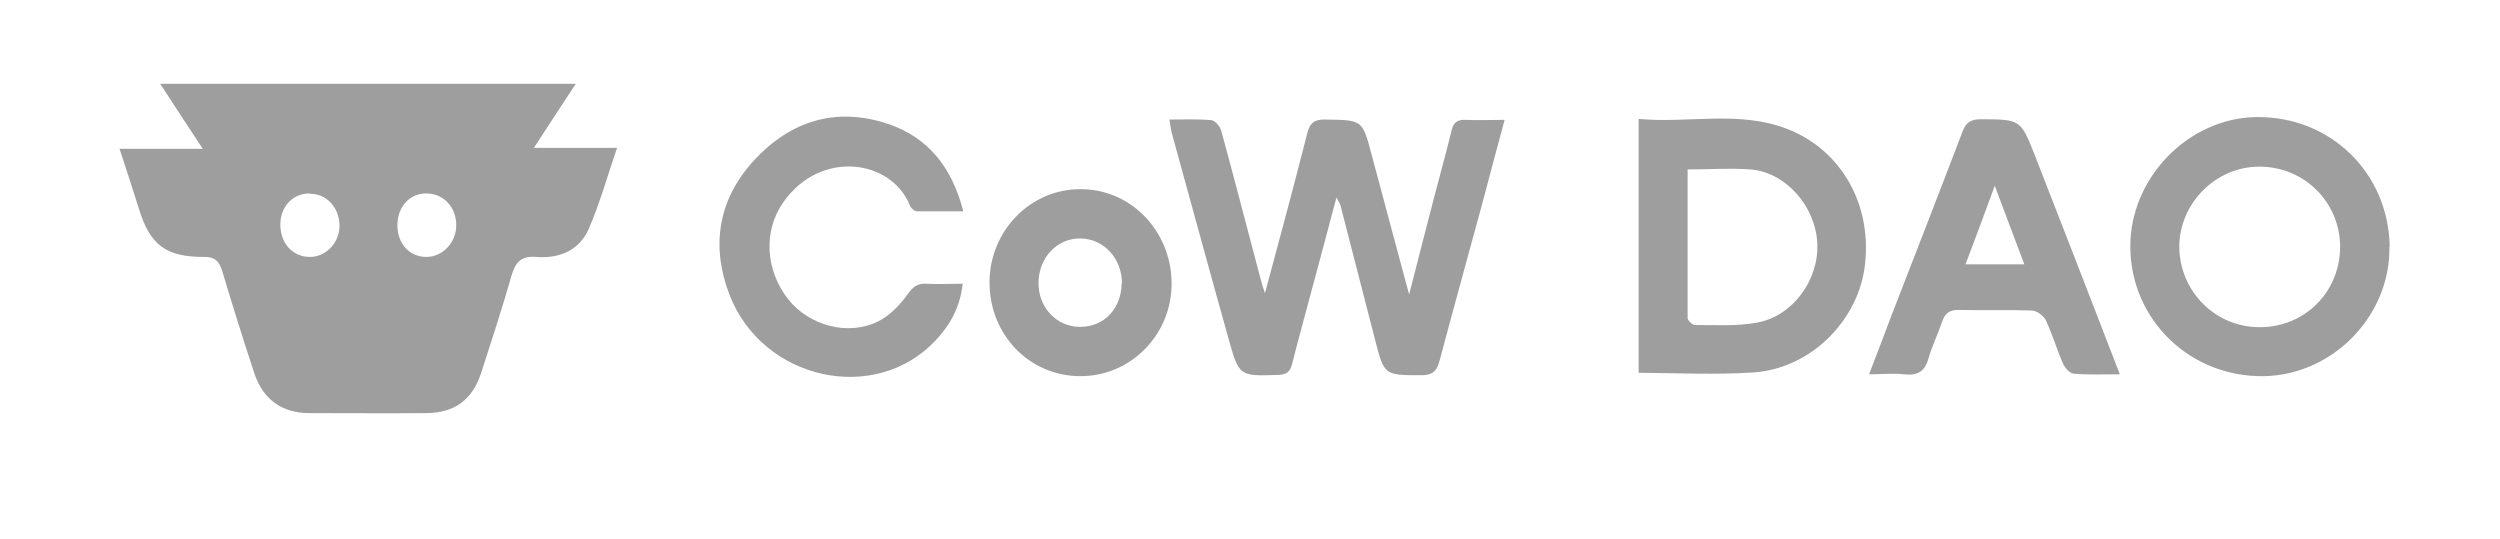
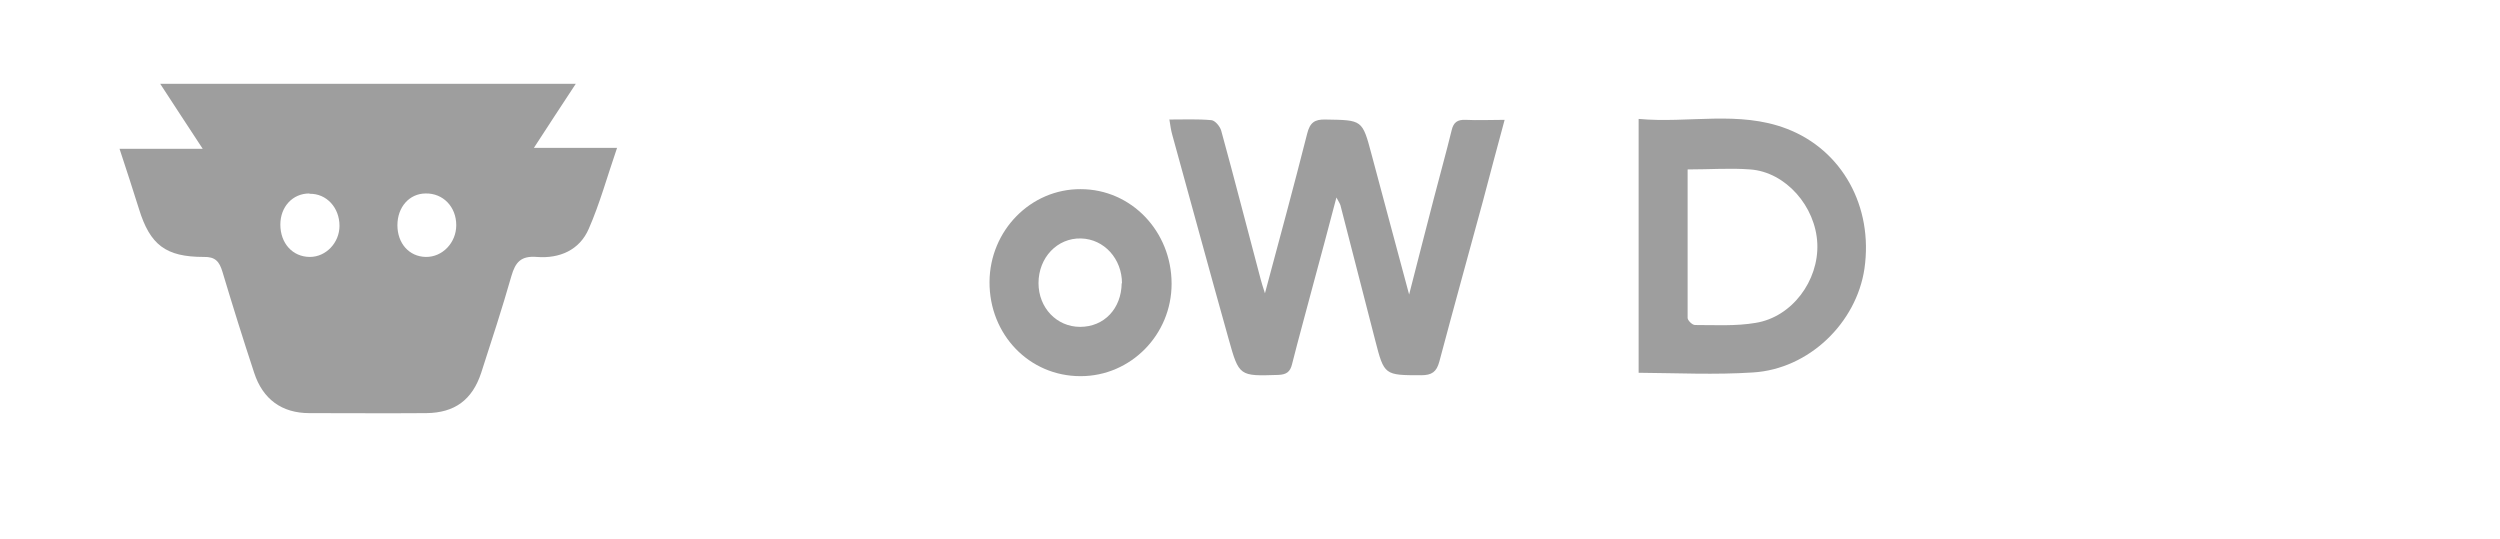
<svg xmlns="http://www.w3.org/2000/svg" version="1.1" viewBox="0 0 811.5 175">
  <defs>
    <style>
      .cls-1 {
        fill: #9e9e9e;
      }
    </style>
  </defs>
  <g>
    <g id="Layer_1">
      <g id="Layer_1-2" data-name="Layer_1">
        <g>
          <path class="cls-1" d="M186.9,27.2c-4.7,7.1-8.9,13.6-13.6,20.8h27c-3.2,9.3-5.6,18.1-9.2,26.3-3,6.9-9.5,9.7-16.9,9.1-5.1-.4-6.9,1.7-8.2,6.2-3,10.5-6.4,20.9-9.8,31.4-2.9,8.8-8.6,13-17.8,13.1-12.7.1-25.3,0-38,0-8.9,0-15.1-4.5-17.9-13.1-3.6-10.9-7-21.8-10.3-32.8-1-3.3-2.3-4.9-6.1-4.8-12.3,0-17.4-3.9-21-15.6-2-6.3-4-12.6-6.3-19.5h27c-4.9-7.5-9.2-14-13.8-21.1h135,0ZM129,73.1c0,5.9,3.8,10.2,9.2,10.3s9.9-4.6,9.9-10.3c0-6-4.3-10.4-9.9-10.3-5.3,0-9.2,4.4-9.2,10.3h0ZM100.4,62.8c-5.4,0-9.4,4.3-9.4,10.1,0,6.1,4,10.5,9.6,10.5,5.2,0,9.6-4.6,9.6-10.1,0-5.9-4.2-10.5-9.7-10.4h0Z" />
-           <path class="cls-1" d="M379.5,38.8c4.8,0,9.2-.2,13.7.2,1.2.1,2.8,2,3.2,3.4,4.4,16,8.5,32.1,12.8,48.2.3,1.2.7,2.4,1.4,4.6,4.8-17.9,9.4-34.8,13.7-51.8.9-3.6,2.4-4.7,6-4.6,11.9.2,11.9,0,14.9,11.3,3.9,14.7,7.9,29.4,12.2,45.5,2.9-11.2,5.4-21.2,8-31.1,1.9-7.4,4-14.8,5.8-22.2.6-2.6,1.9-3.5,4.5-3.4,4,.2,8,0,12.7,0-2.5,9.2-4.8,17.9-7.1,26.6-4.7,17.3-9.5,34.6-14.1,51.9-.9,3.3-2.4,4.4-5.9,4.4-11.9,0-12,0-14.9-11.3-3.8-14.6-7.5-29.3-11.3-43.9-.2-.6-.6-1.2-1.3-2.5-2.6,9.8-5,19-7.5,28.1-2.3,8.7-4.7,17.3-6.9,26-.6,2.5-1.8,3.4-4.5,3.5-12.6.4-12.7.5-16.1-11.7-6.2-22.1-12.2-44.2-18.3-66.3-.4-1.4-.6-2.9-.9-4.8h0Z" />
+           <path class="cls-1" d="M379.5,38.8c4.8,0,9.2-.2,13.7.2,1.2.1,2.8,2,3.2,3.4,4.4,16,8.5,32.1,12.8,48.2.3,1.2.7,2.4,1.4,4.6,4.8-17.9,9.4-34.8,13.7-51.8.9-3.6,2.4-4.7,6-4.6,11.9.2,11.9,0,14.9,11.3,3.9,14.7,7.9,29.4,12.2,45.5,2.9-11.2,5.4-21.2,8-31.1,1.9-7.4,4-14.8,5.8-22.2.6-2.6,1.9-3.5,4.5-3.4,4,.2,8,0,12.7,0-2.5,9.2-4.8,17.9-7.1,26.6-4.7,17.3-9.5,34.6-14.1,51.9-.9,3.3-2.4,4.4-5.9,4.4-11.9,0-12,0-14.9-11.3-3.8-14.6-7.5-29.3-11.3-43.9-.2-.6-.6-1.2-1.3-2.5-2.6,9.8-5,19-7.5,28.1-2.3,8.7-4.7,17.3-6.9,26-.6,2.5-1.8,3.4-4.5,3.5-12.6.4-12.7.5-16.1-11.7-6.2-22.1-12.2-44.2-18.3-66.3-.4-1.4-.6-2.9-.9-4.8Z" />
          <path class="cls-1" d="M531.9,121.1V38.6c16.2,1.5,32.5-2.8,48.1,3.2,18,6.9,28.1,25.3,25.2,45.4-2.6,17.6-18,32.6-36.2,33.7-12.2.8-24.5.2-37.1.1ZM547.8,54.9c0,16.4,0,32.4,0,48.3,0,.8,1.5,2.3,2.4,2.3,6.6,0,13.3.4,19.7-.7,11.8-1.9,20.5-13.7,20-25.7-.5-12.1-10.3-23.3-21.8-24.1-6.4-.5-12.9,0-20.3,0h0Z" />
-           <path class="cls-1" d="M775.6,80.1c.4,22.3-18.3,41.6-40.7,42-24,.4-43.3-18.3-43.4-42-.1-22.3,18.8-41.8,40.9-42.1,24-.3,42.9,18,43.3,42.1h0ZM733.6,106.2c14.5,0,25.9-11.4,26-25.9.1-14.5-11.6-26.3-26.3-26.2-14.2,0-26,12.1-25.9,26.2.2,14.4,11.8,26,26.2,25.9h0Z" />
-           <path class="cls-1" d="M688.3,121.5c-5.7,0-10.5.2-15.2-.2-1.3-.1-2.9-2-3.5-3.4-2-4.6-3.4-9.4-5.5-13.9-.7-1.5-2.9-3.1-4.5-3.2-8-.3-16,0-24-.2-2.8,0-4.2,1.1-5.1,3.6-1.4,4.1-3.3,8-4.5,12.1-1.2,4.4-3.7,5.7-8,5.2-3.4-.4-6.9,0-11.3,0,2.6-6.7,4.9-12.8,7.2-18.9,7.7-19.9,15.5-39.8,23.1-59.8,1.2-3.2,2.8-4.1,6.1-4.1,12.7.1,12.8,0,17.4,11.7,9.1,23.3,18.2,46.7,27.6,71.1h0ZM657.1,85.8c-3.2-8.4-6.2-16.5-9.6-25.5-3.3,9-6.3,17.1-9.5,25.5h19Z" />
-           <path class="cls-1" d="M312.5,92c-.8,7.6-4,13.4-8.8,18.5-19.6,20.9-56.1,13-66.9-14.8-6.1-15.9-3.7-30.9,7.9-43.6,11.9-12.9,26.7-17.5,43.5-11.9,13.1,4.4,20.8,14.1,24.5,28.4-5.5,0-10.3,0-15,0-.9,0-2.1-1.1-2.4-2-5.9-14.7-28.8-18.3-41-1-6.6,9.3-5.9,22.1,1.6,31.6,6.8,8.5,19.4,12,29.2,7.1,3.8-1.9,7.1-5.4,9.6-8.9,1.7-2.3,3-3.4,5.8-3.3,3.8.2,7.6,0,12,0h0Z" />
          <path class="cls-1" d="M350.7,122.1c-16.6,0-29.6-13.5-29.5-30.6.1-16.7,13.4-30.2,29.6-30.1,16.4,0,29.5,13.7,29.5,30.7,0,16.6-13.3,30-29.5,30ZM364.2,92c0-8-5.8-14.4-13.3-14.6-7.7-.2-13.8,6.2-13.8,14.5,0,8,5.9,14.2,13.5,14.2,7.8,0,13.4-5.9,13.5-14.2h0Z" />
        </g>
      </g>
    </g>
  </g>
</svg>